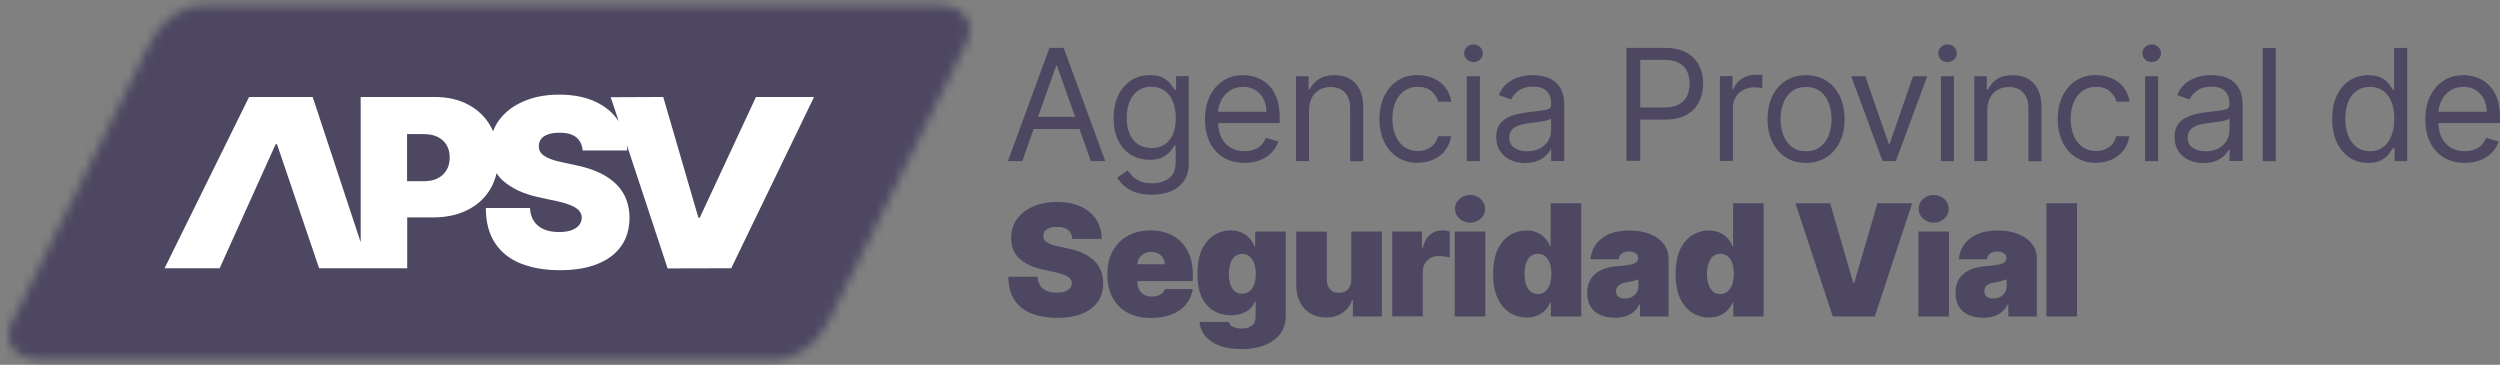
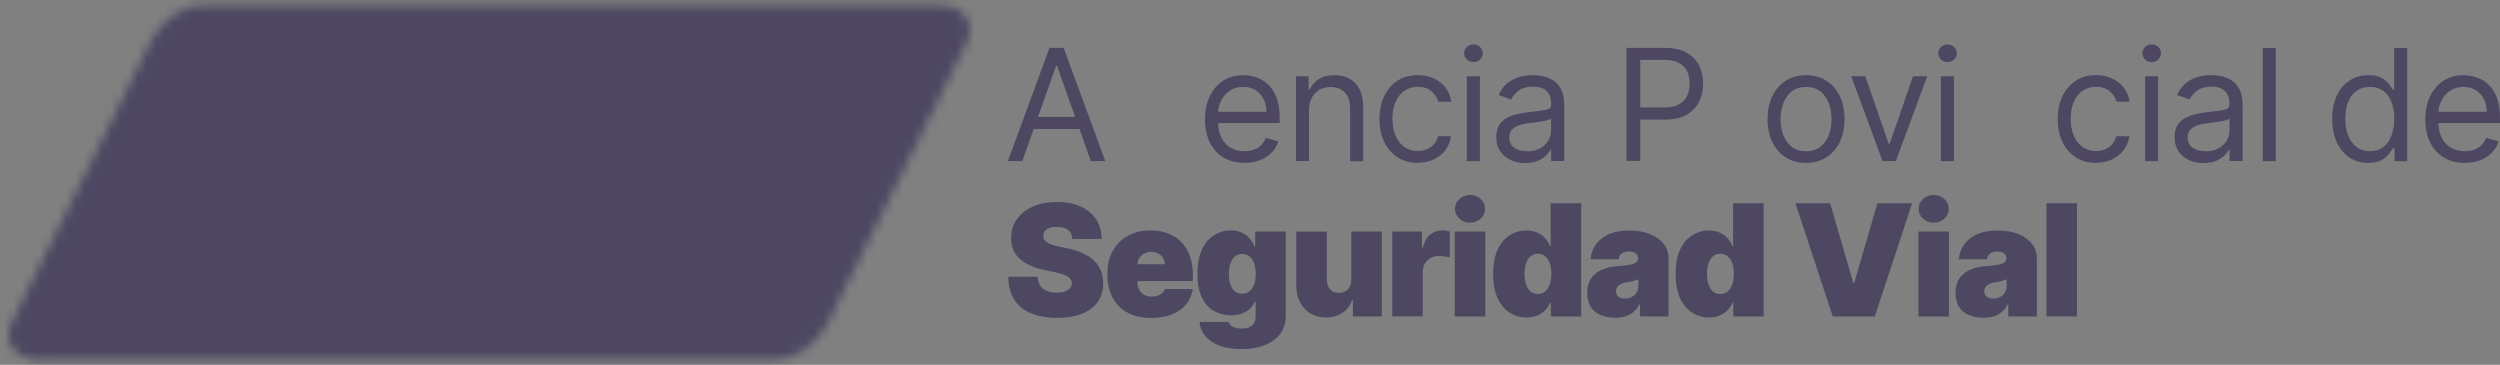
<svg xmlns="http://www.w3.org/2000/svg" width="281" height="41" viewBox="0 0 281 41" fill="none">
  <rect x="0" y="0" width="281" height="41" fill="#808080" stroke="none" />
  <mask id="mask0_0_1" style="mask-type:luminance" maskUnits="userSpaceOnUse" x="0" y="0" width="109" height="41">
    <path d="M22.814 0.618C20.389 0.618 18.124 2.322 16.903 4.763L1.324 36.245C0.221 38.449 1.807 40.382 4.233 40.382H87.159C89.585 40.382 91.883 38.619 93.07 36.245L108.65 4.763C109.719 2.559 108.167 0.618 105.741 0.618H22.814Z" fill="white" />
  </mask>
  <g mask="url(#mask0_0_1)">
    <path d="M98.158 -33.008L-12 4.817L11.78 74.001L121.938 36.176L98.158 -33.008Z" fill="#4D4762" />
  </g>
-   <path d="M84.971 10.9L78.653 24.471H78.5L74.548 10.9L68.645 10.926L69.553 13.664L69.527 13.613C68.908 12.672 68.035 11.943 66.898 11.417C65.762 10.9 64.422 10.637 62.861 10.637C61.301 10.637 59.986 10.892 58.816 11.409C57.637 11.917 56.721 12.638 56.06 13.553C55.788 13.926 55.585 14.325 55.424 14.749C55.33 14.537 55.228 14.325 55.11 14.13C54.516 13.104 53.685 12.316 52.608 11.748C51.531 11.18 50.284 10.9 48.851 10.9H40.539V27.226L35.146 10.9H27.996L18.497 30.151H24.689L30.982 16.207H31.134L35.867 30.151H45.772V24.437H48.673C50.14 24.437 51.421 24.166 52.523 23.615C53.626 23.073 54.482 22.293 55.093 21.284C55.424 20.733 55.661 20.131 55.814 19.47C56.017 19.775 56.255 20.063 56.543 20.318C57.527 21.182 58.867 21.81 60.572 22.174L62.488 22.589C63.201 22.742 63.769 22.912 64.193 23.09C64.608 23.268 64.914 23.471 65.1 23.691C65.287 23.912 65.38 24.175 65.389 24.463C65.389 24.776 65.287 25.056 65.092 25.302C64.897 25.548 64.608 25.734 64.235 25.878C63.862 26.014 63.396 26.082 62.836 26.082C62.174 26.082 61.598 25.98 61.123 25.768C60.648 25.565 60.275 25.26 60.012 24.861C59.749 24.463 59.605 23.963 59.571 23.378H54.609C54.609 24.988 54.966 26.311 55.653 27.336C56.34 28.37 57.306 29.133 58.553 29.625C59.8 30.117 61.258 30.371 62.929 30.371C64.6 30.371 65.957 30.142 67.119 29.684C68.281 29.227 69.18 28.557 69.807 27.684C70.435 26.811 70.749 25.734 70.757 24.471C70.757 23.742 70.63 23.064 70.401 22.445C70.172 21.827 69.816 21.267 69.332 20.767C68.849 20.267 68.23 19.835 67.475 19.462C66.72 19.097 65.804 18.792 64.736 18.572L63.158 18.233C62.7 18.139 62.302 18.029 61.971 17.91C61.64 17.792 61.369 17.656 61.157 17.512C60.945 17.368 60.792 17.198 60.69 17.012C60.597 16.825 60.554 16.622 60.563 16.385C60.563 16.105 60.656 15.851 60.818 15.63C60.979 15.41 61.233 15.24 61.572 15.113C61.911 14.986 62.352 14.918 62.895 14.918C63.743 14.918 64.371 15.096 64.787 15.444C65.202 15.8 65.44 16.283 65.49 16.91H70.494C70.494 16.707 70.477 16.503 70.46 16.308L75.04 30.168L82.189 30.151L91.501 10.9H85.014H84.971ZM50.191 19.122C49.953 19.521 49.623 19.835 49.182 20.047C48.749 20.267 48.223 20.369 47.604 20.369H45.755V15.071H47.604C48.215 15.071 48.741 15.172 49.182 15.384C49.614 15.596 49.953 15.893 50.191 16.291C50.428 16.681 50.547 17.156 50.547 17.707C50.547 18.258 50.428 18.724 50.191 19.122Z" fill="white" />
  <path d="M114.909 18.105H113.289L117.962 5.382H119.557L124.23 18.105H122.61L118.81 7.4H118.708L114.909 18.105ZM115.503 13.138H122.016V14.503H115.503V13.138Z" fill="#4D4762" />
-   <path d="M129.471 21.886C128.758 21.886 128.156 21.793 127.647 21.615C127.139 21.437 126.714 21.199 126.375 20.903C126.036 20.614 125.773 20.301 125.57 19.97L126.74 19.148C126.876 19.318 127.037 19.521 127.24 19.75C127.444 19.979 127.724 20.174 128.08 20.343C128.436 20.513 128.903 20.598 129.479 20.598C130.251 20.598 130.887 20.411 131.387 20.038C131.888 19.665 132.142 19.08 132.142 18.284V16.342H132.015C131.905 16.52 131.752 16.732 131.557 16.986C131.362 17.241 131.074 17.47 130.709 17.665C130.344 17.86 129.852 17.961 129.225 17.961C128.453 17.961 127.766 17.783 127.155 17.419C126.545 17.054 126.061 16.529 125.705 15.825C125.349 15.13 125.171 14.283 125.171 13.291C125.171 12.299 125.341 11.46 125.688 10.731C126.036 10.002 126.511 9.442 127.122 9.044C127.732 8.646 128.445 8.442 129.25 8.442C129.869 8.442 130.361 8.544 130.734 8.747C131.099 8.951 131.387 9.188 131.583 9.442C131.778 9.697 131.93 9.917 132.041 10.078H132.193V8.561H133.61V18.377C133.61 19.199 133.423 19.869 133.05 20.377C132.677 20.894 132.185 21.276 131.557 21.513C130.93 21.759 130.243 21.878 129.479 21.878M129.428 16.639C130.014 16.639 130.514 16.503 130.921 16.232C131.328 15.961 131.633 15.579 131.845 15.071C132.057 14.562 132.159 13.96 132.159 13.257C132.159 12.553 132.057 11.96 131.845 11.434C131.642 10.909 131.328 10.493 130.921 10.197C130.514 9.9 130.014 9.748 129.42 9.748C128.826 9.748 128.283 9.909 127.868 10.222C127.452 10.536 127.147 10.96 126.943 11.485C126.74 12.011 126.638 12.604 126.638 13.248C126.638 13.893 126.74 14.494 126.952 15.003C127.164 15.512 127.469 15.91 127.885 16.198C128.3 16.486 128.809 16.631 129.42 16.631" fill="#4D4762" />
  <path d="M139.885 18.309C138.969 18.309 138.172 18.105 137.511 17.698C136.849 17.291 136.332 16.715 135.976 15.986C135.619 15.249 135.441 14.393 135.441 13.418C135.441 12.443 135.619 11.578 135.976 10.832C136.332 10.086 136.832 9.502 137.477 9.078C138.121 8.654 138.876 8.45 139.733 8.45C140.233 8.45 140.725 8.535 141.208 8.696C141.692 8.866 142.133 9.129 142.531 9.502C142.93 9.874 143.244 10.358 143.481 10.968C143.719 11.578 143.838 12.324 143.838 13.214V13.833H136.476V12.57H142.345C142.345 12.028 142.243 11.553 142.023 11.129C141.811 10.705 141.505 10.375 141.115 10.129C140.725 9.883 140.259 9.764 139.733 9.764C139.148 9.764 138.647 9.908 138.223 10.197C137.799 10.485 137.468 10.858 137.248 11.316C137.019 11.773 136.909 12.265 136.909 12.79V13.638C136.909 14.359 137.036 14.969 137.282 15.469C137.536 15.969 137.884 16.351 138.325 16.605C138.774 16.859 139.292 16.995 139.885 16.995C140.267 16.995 140.623 16.936 140.929 16.825C141.242 16.715 141.514 16.554 141.743 16.325C141.972 16.105 142.15 15.825 142.269 15.495L143.685 15.893C143.532 16.376 143.286 16.791 142.93 17.156C142.574 17.52 142.141 17.8 141.624 18.004C141.107 18.207 140.521 18.309 139.877 18.309" fill="#4D4762" />
  <path d="M147.137 12.367V18.105H145.669V8.569H147.086V10.061H147.213C147.433 9.578 147.773 9.188 148.231 8.891C148.689 8.595 149.274 8.45 149.995 8.45C150.639 8.45 151.207 8.578 151.691 8.849C152.174 9.112 152.556 9.51 152.819 10.044C153.09 10.578 153.226 11.248 153.226 12.062V18.122H151.759V12.163C151.759 11.417 151.564 10.832 151.174 10.409C150.783 9.985 150.249 9.781 149.571 9.781C149.104 9.781 148.689 9.883 148.315 10.086C147.951 10.29 147.662 10.586 147.45 10.976C147.238 11.366 147.137 11.841 147.137 12.392" fill="#4D4762" />
  <path d="M159.383 18.309C158.484 18.309 157.721 18.097 157.068 17.673C156.423 17.249 155.923 16.673 155.575 15.927C155.227 15.181 155.049 14.342 155.049 13.384C155.049 12.426 155.227 11.562 155.584 10.816C155.94 10.07 156.44 9.493 157.085 9.069C157.729 8.646 158.484 8.442 159.341 8.442C160.011 8.442 160.613 8.569 161.156 8.815C161.698 9.061 162.139 9.408 162.479 9.858C162.826 10.307 163.038 10.824 163.123 11.426H161.656C161.546 10.994 161.3 10.604 160.91 10.265C160.528 9.926 160.011 9.756 159.366 9.756C158.798 9.756 158.298 9.9 157.865 10.197C157.432 10.493 157.102 10.909 156.864 11.443C156.627 11.977 156.508 12.604 156.508 13.325C156.508 14.045 156.627 14.706 156.856 15.249C157.093 15.8 157.424 16.224 157.848 16.52C158.281 16.826 158.781 16.978 159.358 16.978C159.739 16.978 160.087 16.91 160.392 16.775C160.706 16.639 160.969 16.453 161.181 16.207C161.393 15.961 161.546 15.656 161.639 15.308H163.106C163.021 15.868 162.818 16.376 162.496 16.826C162.173 17.275 161.741 17.631 161.206 17.893C160.672 18.156 160.053 18.292 159.349 18.292" fill="#4D4762" />
  <path d="M165.617 6.976C165.328 6.976 165.082 6.882 164.879 6.688C164.675 6.493 164.573 6.255 164.573 5.984C164.573 5.713 164.675 5.475 164.879 5.28C165.082 5.085 165.328 4.992 165.617 4.992C165.905 4.992 166.151 5.085 166.354 5.28C166.558 5.475 166.66 5.713 166.66 5.984C166.66 6.255 166.558 6.493 166.354 6.688C166.151 6.882 165.905 6.976 165.617 6.976ZM164.87 8.569H166.338V18.114H164.87V8.569Z" fill="#4D4762" />
  <path d="M171.435 18.334C170.832 18.334 170.281 18.224 169.789 17.987C169.297 17.758 168.907 17.427 168.61 16.986C168.322 16.554 168.178 16.02 168.178 15.401C168.178 14.859 168.288 14.41 168.5 14.071C168.712 13.732 169.001 13.46 169.365 13.265C169.721 13.07 170.128 12.926 170.561 12.825C171.002 12.731 171.435 12.646 171.884 12.596C172.461 12.519 172.936 12.46 173.3 12.426C173.665 12.384 173.928 12.316 174.098 12.223C174.267 12.13 174.352 11.96 174.352 11.723V11.672C174.352 11.061 174.182 10.587 173.852 10.248C173.521 9.909 173.012 9.739 172.334 9.739C171.655 9.739 171.087 9.892 170.688 10.197C170.29 10.502 170.01 10.832 169.849 11.18L168.458 10.68C168.704 10.104 169.043 9.646 169.458 9.324C169.874 9.002 170.332 8.773 170.824 8.637C171.316 8.51 171.808 8.442 172.291 8.442C172.596 8.442 172.953 8.476 173.351 8.552C173.75 8.62 174.14 8.773 174.513 8.993C174.886 9.214 175.2 9.553 175.446 10.002C175.692 10.451 175.819 11.061 175.819 11.816V18.097H174.352V16.808H174.276C174.174 17.012 174.013 17.241 173.775 17.47C173.546 17.707 173.233 17.91 172.851 18.072C172.461 18.241 171.994 18.317 171.443 18.317M171.664 17.003C172.24 17.003 172.732 16.893 173.131 16.664C173.529 16.436 173.835 16.147 174.038 15.783C174.242 15.427 174.344 15.045 174.344 14.647V13.308C174.284 13.384 174.148 13.452 173.936 13.511C173.724 13.57 173.487 13.621 173.216 13.664C172.944 13.706 172.681 13.748 172.427 13.774C172.172 13.808 171.969 13.833 171.808 13.85C171.426 13.901 171.07 13.977 170.739 14.088C170.408 14.198 170.145 14.359 169.942 14.579C169.738 14.8 169.645 15.096 169.645 15.461C169.645 15.969 169.832 16.351 170.213 16.614C170.595 16.876 171.07 17.003 171.655 17.003" fill="#4D4762" />
  <path d="M182.807 18.105V5.382H187.107C188.108 5.382 188.922 5.56 189.558 5.916C190.194 6.272 190.661 6.755 190.975 7.366C191.28 7.976 191.433 8.654 191.433 9.4C191.433 10.146 191.28 10.832 190.975 11.443C190.669 12.053 190.203 12.545 189.567 12.901C188.931 13.265 188.117 13.443 187.133 13.443H184.046V12.079H187.082C187.769 12.079 188.312 11.96 188.727 11.723C189.143 11.485 189.44 11.163 189.635 10.765C189.821 10.358 189.915 9.909 189.915 9.392C189.915 8.874 189.821 8.425 189.635 8.027C189.448 7.628 189.143 7.306 188.727 7.077C188.312 6.849 187.752 6.73 187.065 6.73H184.36V18.08H182.816L182.807 18.105Z" fill="#4D4762" />
-   <path d="M193.315 18.105V8.561H194.732V10.002H194.834C195.012 9.527 195.325 9.146 195.775 8.849C196.233 8.552 196.742 8.408 197.318 8.408C197.429 8.408 197.564 8.408 197.726 8.408C197.887 8.408 198.014 8.417 198.09 8.425V9.917C198.039 9.909 197.929 9.883 197.751 9.858C197.573 9.832 197.386 9.815 197.191 9.815C196.725 9.815 196.318 9.909 195.953 10.104C195.588 10.299 195.308 10.561 195.096 10.9C194.884 11.239 194.783 11.621 194.783 12.053V18.088H193.315V18.105Z" fill="#4D4762" />
  <path d="M203.001 18.309C202.136 18.309 201.381 18.105 200.736 17.698C200.092 17.291 199.583 16.715 199.218 15.978C198.853 15.24 198.675 14.384 198.675 13.392C198.675 12.4 198.853 11.527 199.218 10.79C199.583 10.053 200.083 9.476 200.736 9.061C201.389 8.654 202.144 8.45 203.001 8.45C203.857 8.45 204.62 8.654 205.265 9.061C205.91 9.468 206.418 10.044 206.783 10.79C207.148 11.536 207.326 12.4 207.326 13.392C207.326 14.384 207.148 15.24 206.783 15.978C206.418 16.715 205.918 17.291 205.265 17.698C204.612 18.105 203.857 18.309 203.001 18.309ZM203.001 16.995C203.654 16.995 204.196 16.825 204.62 16.495C205.045 16.156 205.358 15.723 205.562 15.172C205.765 14.621 205.867 14.037 205.867 13.392C205.867 12.748 205.765 12.163 205.562 11.612C205.358 11.061 205.045 10.62 204.62 10.281C204.196 9.942 203.662 9.773 203.001 9.773C202.339 9.773 201.805 9.942 201.381 10.281C200.957 10.62 200.643 11.07 200.439 11.612C200.236 12.163 200.134 12.757 200.134 13.392C200.134 14.028 200.236 14.621 200.439 15.172C200.643 15.723 200.957 16.156 201.381 16.495C201.805 16.834 202.339 16.995 203.001 16.995Z" fill="#4D4762" />
  <path d="M216.621 8.569L213.093 18.105H211.6L208.072 8.569H209.658L212.296 16.173H212.398L215.027 8.569H216.621Z" fill="#4D4762" />
  <path d="M218.902 6.976C218.614 6.976 218.368 6.882 218.165 6.688C217.961 6.493 217.859 6.255 217.859 5.984C217.859 5.713 217.961 5.475 218.165 5.28C218.368 5.085 218.614 4.992 218.902 4.992C219.191 4.992 219.437 5.085 219.64 5.28C219.844 5.475 219.946 5.713 219.946 5.984C219.946 6.255 219.844 6.493 219.64 6.688C219.437 6.882 219.191 6.976 218.902 6.976ZM218.156 8.569H219.623V18.114H218.156V8.569Z" fill="#4D4762" />
-   <path d="M223.372 12.367V18.105H221.905V8.569H223.321V10.061H223.448C223.669 9.578 224.008 9.188 224.466 8.891C224.924 8.595 225.509 8.45 226.23 8.45C226.875 8.45 227.443 8.578 227.926 8.849C228.41 9.112 228.791 9.51 229.054 10.044C229.326 10.578 229.461 11.248 229.461 12.062V18.122H227.994V12.163C227.994 11.417 227.799 10.832 227.409 10.409C227.019 9.985 226.484 9.781 225.806 9.781C225.339 9.781 224.924 9.883 224.551 10.086C224.186 10.29 223.898 10.586 223.686 10.976C223.474 11.366 223.372 11.841 223.372 12.392" fill="#4D4762" />
  <path d="M235.618 18.309C234.719 18.309 233.956 18.097 233.303 17.673C232.659 17.249 232.158 16.673 231.81 15.927C231.463 15.181 231.285 14.342 231.285 13.384C231.285 12.426 231.463 11.562 231.819 10.816C232.175 10.07 232.676 9.493 233.32 9.069C233.965 8.646 234.719 8.442 235.576 8.442C236.246 8.442 236.848 8.569 237.391 8.815C237.934 9.061 238.375 9.408 238.714 9.858C239.062 10.307 239.274 10.824 239.358 11.426H237.891C237.781 10.994 237.535 10.604 237.145 10.265C236.763 9.926 236.246 9.756 235.601 9.756C235.033 9.756 234.533 9.9 234.1 10.197C233.668 10.493 233.337 10.909 233.1 11.443C232.862 11.977 232.743 12.604 232.743 13.325C232.743 14.045 232.862 14.706 233.091 15.249C233.329 15.8 233.659 16.224 234.083 16.52C234.516 16.826 235.016 16.978 235.593 16.978C235.975 16.978 236.322 16.91 236.628 16.775C236.941 16.639 237.204 16.453 237.416 16.207C237.628 15.961 237.781 15.656 237.874 15.308H239.342C239.257 15.868 239.053 16.376 238.731 16.826C238.409 17.275 237.976 17.631 237.442 17.893C236.907 18.156 236.288 18.292 235.584 18.292" fill="#4D4762" />
  <path d="M241.852 6.976C241.564 6.976 241.318 6.882 241.114 6.688C240.911 6.493 240.809 6.255 240.809 5.984C240.809 5.713 240.911 5.475 241.114 5.28C241.318 5.085 241.564 4.992 241.852 4.992C242.14 4.992 242.386 5.085 242.59 5.28C242.793 5.475 242.895 5.713 242.895 5.984C242.895 6.255 242.793 6.493 242.59 6.688C242.386 6.882 242.14 6.976 241.852 6.976ZM241.106 8.569H242.573V18.114H241.106V8.569Z" fill="#4D4762" />
  <path d="M247.67 18.334C247.068 18.334 246.516 18.224 246.025 17.987C245.533 17.758 245.142 17.427 244.854 16.986C244.566 16.554 244.422 16.02 244.422 15.401C244.422 14.859 244.532 14.41 244.744 14.071C244.956 13.732 245.244 13.46 245.609 13.265C245.965 13.07 246.372 12.926 246.805 12.825C247.246 12.731 247.678 12.646 248.128 12.596C248.705 12.519 249.179 12.46 249.544 12.426C249.909 12.384 250.172 12.316 250.341 12.223C250.511 12.13 250.596 11.96 250.596 11.723V11.672C250.596 11.061 250.426 10.587 250.095 10.248C249.765 9.909 249.256 9.739 248.586 9.739C247.916 9.739 247.339 9.892 246.94 10.197C246.542 10.502 246.262 10.832 246.101 11.18L244.71 10.68C244.956 10.104 245.295 9.646 245.711 9.324C246.126 9.002 246.584 8.773 247.076 8.637C247.568 8.501 248.06 8.442 248.543 8.442C248.849 8.442 249.205 8.476 249.603 8.552C250.002 8.62 250.392 8.773 250.765 8.993C251.139 9.214 251.452 9.553 251.698 10.002C251.944 10.451 252.071 11.061 252.071 11.816V18.097H250.604V16.808H250.528C250.426 17.012 250.265 17.241 250.028 17.47C249.799 17.707 249.485 17.91 249.103 18.072C248.721 18.241 248.247 18.317 247.695 18.317M247.916 17.003C248.492 17.003 248.984 16.893 249.383 16.664C249.782 16.436 250.087 16.147 250.29 15.783C250.494 15.427 250.596 15.045 250.596 14.647V13.308C250.536 13.384 250.401 13.452 250.189 13.511C249.977 13.57 249.739 13.621 249.468 13.664C249.196 13.706 248.933 13.748 248.679 13.774C248.425 13.808 248.221 13.833 248.06 13.85C247.678 13.901 247.322 13.977 246.991 14.088C246.661 14.198 246.398 14.359 246.194 14.579C245.991 14.8 245.897 15.096 245.897 15.461C245.897 15.969 246.084 16.351 246.466 16.614C246.847 16.876 247.331 17.003 247.907 17.003" fill="#4D4762" />
  <path d="M255.795 5.39H254.327V18.114H255.795V5.39Z" fill="#4D4762" />
  <path d="M266.192 18.309C265.395 18.309 264.691 18.105 264.089 17.707C263.478 17.3 263.003 16.732 262.656 15.995C262.316 15.257 262.138 14.384 262.138 13.367C262.138 12.35 262.308 11.493 262.656 10.756C263.003 10.019 263.478 9.451 264.089 9.052C264.7 8.654 265.412 8.45 266.218 8.45C266.837 8.45 267.329 8.552 267.693 8.756C268.058 8.959 268.338 9.196 268.524 9.451C268.72 9.713 268.864 9.925 268.974 10.086H269.101V5.39H270.568V18.114H269.152V16.647H268.974C268.864 16.817 268.711 17.037 268.516 17.3C268.321 17.563 268.033 17.8 267.668 18.003C267.303 18.207 266.811 18.309 266.192 18.309ZM266.387 16.995C266.972 16.995 267.473 16.842 267.88 16.529C268.287 16.224 268.592 15.791 268.804 15.24C269.016 14.689 269.118 14.053 269.118 13.341C269.118 12.629 269.016 12.002 268.804 11.468C268.601 10.934 268.287 10.51 267.888 10.214C267.481 9.917 266.981 9.764 266.387 9.764C265.794 9.764 265.251 9.925 264.835 10.239C264.42 10.553 264.114 10.985 263.911 11.527C263.707 12.07 263.606 12.672 263.606 13.341C263.606 14.011 263.707 14.638 263.919 15.189C264.131 15.74 264.437 16.181 264.852 16.503C265.259 16.825 265.777 16.995 266.387 16.995Z" fill="#4D4762" />
  <path d="M277.048 18.309C276.132 18.309 275.335 18.105 274.673 17.698C274.003 17.291 273.494 16.715 273.138 15.986C272.782 15.249 272.604 14.393 272.604 13.418C272.604 12.443 272.782 11.578 273.138 10.832C273.494 10.086 273.995 9.502 274.639 9.078C275.284 8.654 276.039 8.45 276.895 8.45C277.396 8.45 277.887 8.535 278.371 8.696C278.854 8.866 279.295 9.129 279.694 9.502C280.093 9.874 280.406 10.358 280.644 10.968C280.881 11.578 281 12.324 281 13.214V13.833H273.638V12.57H279.507C279.507 12.028 279.406 11.553 279.185 11.129C278.973 10.705 278.668 10.375 278.278 10.129C277.887 9.883 277.421 9.764 276.895 9.764C276.31 9.764 275.81 9.908 275.386 10.197C274.962 10.485 274.631 10.858 274.41 11.316C274.181 11.773 274.071 12.265 274.071 12.79V13.638C274.071 14.359 274.198 14.969 274.444 15.469C274.699 15.969 275.046 16.351 275.487 16.605C275.937 16.859 276.454 16.995 277.048 16.995C277.43 16.995 277.786 16.936 278.091 16.825C278.405 16.715 278.676 16.554 278.905 16.325C279.134 16.105 279.312 15.825 279.431 15.495L280.847 15.893C280.695 16.376 280.449 16.791 280.093 17.156C279.736 17.52 279.304 17.8 278.786 18.004C278.269 18.207 277.684 18.309 277.039 18.309" fill="#4D4762" />
  <path d="M120.532 26.819C120.498 26.404 120.345 26.082 120.065 25.853C119.794 25.624 119.37 25.506 118.81 25.506C118.454 25.506 118.166 25.548 117.937 25.633C117.708 25.717 117.547 25.836 117.436 25.98C117.326 26.124 117.275 26.294 117.267 26.48C117.258 26.633 117.284 26.768 117.352 26.896C117.411 27.014 117.521 27.125 117.657 27.226C117.801 27.32 117.979 27.413 118.2 27.489C118.42 27.565 118.683 27.642 118.98 27.701L120.023 27.921C120.727 28.074 121.329 28.269 121.829 28.515C122.33 28.761 122.737 29.049 123.059 29.371C123.381 29.701 123.61 30.074 123.763 30.481C123.916 30.888 123.992 31.337 124.001 31.82C124.001 32.66 123.789 33.363 123.373 33.948C122.957 34.525 122.364 34.965 121.6 35.27C120.829 35.576 119.913 35.728 118.836 35.728C117.759 35.728 116.766 35.567 115.944 35.237C115.121 34.906 114.485 34.406 114.027 33.728C113.578 33.05 113.349 32.176 113.34 31.108H116.622C116.639 31.498 116.741 31.82 116.911 32.092C117.08 32.355 117.326 32.558 117.648 32.694C117.962 32.829 118.344 32.897 118.785 32.897C119.158 32.897 119.463 32.855 119.709 32.761C119.955 32.668 120.15 32.541 120.277 32.38C120.405 32.219 120.473 32.032 120.473 31.829C120.473 31.634 120.405 31.465 120.286 31.32C120.167 31.176 119.964 31.041 119.684 30.922C119.404 30.803 119.031 30.693 118.556 30.591L117.284 30.32C116.156 30.074 115.265 29.668 114.621 29.091C113.976 28.515 113.654 27.735 113.654 26.743C113.654 25.938 113.866 25.226 114.307 24.624C114.748 24.014 115.35 23.547 116.13 23.208C116.911 22.869 117.801 22.7 118.81 22.7C119.819 22.7 120.727 22.869 121.473 23.217C122.22 23.564 122.805 24.047 123.212 24.666C123.619 25.285 123.822 26.014 123.831 26.853H120.523L120.532 26.819Z" fill="#4D4762" />
  <path d="M129.386 35.737C128.368 35.737 127.486 35.542 126.757 35.152C126.019 34.762 125.459 34.194 125.061 33.465C124.662 32.727 124.467 31.846 124.467 30.82C124.467 29.794 124.662 28.972 125.061 28.235C125.459 27.497 126.019 26.921 126.748 26.514C127.469 26.107 128.326 25.895 129.318 25.895C130.039 25.895 130.692 26.006 131.277 26.234C131.862 26.455 132.363 26.785 132.778 27.209C133.194 27.633 133.508 28.15 133.737 28.752C133.957 29.354 134.076 30.04 134.076 30.795V31.591H125.553V29.701H130.921C130.921 29.43 130.845 29.184 130.709 28.981C130.573 28.769 130.395 28.608 130.166 28.489C129.937 28.37 129.683 28.311 129.394 28.311C129.106 28.311 128.86 28.37 128.631 28.489C128.402 28.608 128.216 28.769 128.071 28.981C127.936 29.184 127.859 29.43 127.851 29.71V31.744C127.851 32.049 127.919 32.321 128.046 32.566C128.173 32.804 128.36 32.999 128.597 33.134C128.835 33.27 129.123 33.338 129.471 33.338C129.708 33.338 129.92 33.304 130.124 33.236C130.319 33.168 130.489 33.075 130.633 32.948C130.777 32.821 130.879 32.668 130.946 32.49H134.076C133.966 33.151 133.711 33.728 133.313 34.211C132.914 34.694 132.38 35.075 131.718 35.338C131.057 35.601 130.285 35.737 129.403 35.737" fill="#4D4762" />
  <path d="M139.495 39.237C138.537 39.237 137.723 39.102 137.036 38.839C136.357 38.568 135.823 38.212 135.45 37.745C135.077 37.288 134.865 36.762 134.822 36.186H138.13C138.164 36.355 138.249 36.499 138.376 36.601C138.511 36.711 138.681 36.796 138.885 36.847C139.097 36.898 139.326 36.932 139.589 36.932C140.03 36.932 140.403 36.83 140.691 36.618C140.979 36.415 141.132 36.05 141.132 35.542V33.923H141.03C140.903 34.245 140.717 34.524 140.454 34.745C140.199 34.974 139.885 35.143 139.529 35.262C139.164 35.381 138.774 35.44 138.342 35.44C137.663 35.44 137.036 35.287 136.468 34.965C135.899 34.652 135.441 34.151 135.102 33.465C134.763 32.778 134.593 31.888 134.593 30.786C134.593 29.684 134.771 28.701 135.128 27.98C135.484 27.26 135.95 26.734 136.518 26.395C137.087 26.056 137.689 25.895 138.316 25.895C138.791 25.895 139.207 25.98 139.563 26.141C139.919 26.302 140.216 26.523 140.454 26.794C140.691 27.065 140.878 27.362 141.005 27.684H141.081V26.022H144.516V35.542C144.516 36.313 144.304 36.983 143.888 37.534C143.473 38.085 142.888 38.508 142.133 38.805C141.378 39.102 140.496 39.246 139.495 39.246M139.622 33.007C139.936 33.007 140.208 32.922 140.437 32.744C140.666 32.566 140.835 32.312 140.962 31.99C141.081 31.659 141.149 31.261 141.149 30.803C141.149 30.346 141.09 29.93 140.962 29.591C140.844 29.252 140.666 28.998 140.437 28.811C140.208 28.633 139.936 28.54 139.622 28.54C139.309 28.54 139.037 28.633 138.817 28.811C138.596 28.989 138.427 29.252 138.308 29.591C138.189 29.93 138.13 30.337 138.13 30.803C138.13 31.269 138.189 31.676 138.308 32.007C138.427 32.337 138.596 32.583 138.817 32.761C139.037 32.939 139.309 33.016 139.622 33.016" fill="#4D4762" />
  <path d="M151.886 31.388V26.023H155.321V35.567H152.064V33.753H151.962C151.759 34.363 151.394 34.838 150.877 35.177C150.359 35.516 149.74 35.686 149.028 35.686C148.358 35.686 147.781 35.533 147.281 35.228C146.78 34.923 146.39 34.499 146.119 33.965C145.839 33.431 145.703 32.812 145.703 32.117V26.031H149.13V31.397C149.13 31.871 149.257 32.236 149.494 32.507C149.732 32.778 150.063 32.914 150.495 32.914C150.783 32.914 151.029 32.855 151.241 32.727C151.453 32.609 151.615 32.431 151.725 32.202C151.835 31.973 151.894 31.702 151.886 31.388Z" fill="#4D4762" />
  <path d="M156.491 35.567V26.022H159.824V27.836H159.926C160.095 27.167 160.375 26.675 160.757 26.361C161.139 26.048 161.58 25.895 162.089 25.895C162.241 25.895 162.385 25.904 162.53 25.929C162.674 25.955 162.818 25.988 162.954 26.022V28.947C162.784 28.887 162.572 28.845 162.326 28.82C162.08 28.794 161.86 28.777 161.681 28.777C161.342 28.777 161.045 28.854 160.774 29.006C160.511 29.159 160.299 29.371 160.146 29.642C159.994 29.913 159.917 30.235 159.917 30.591V35.559H156.483L156.491 35.567Z" fill="#4D4762" />
  <path d="M163.513 26.023H166.948V35.567H163.513V26.023ZM165.235 25.031C164.768 25.031 164.37 24.878 164.039 24.573C163.708 24.268 163.539 23.895 163.539 23.471C163.539 23.047 163.7 22.674 164.039 22.369C164.37 22.064 164.768 21.911 165.235 21.911C165.701 21.911 166.1 22.064 166.431 22.369C166.762 22.674 166.923 23.047 166.923 23.471C166.923 23.895 166.762 24.268 166.431 24.573C166.1 24.878 165.701 25.031 165.243 25.031" fill="#4D4762" />
  <path d="M171.579 35.686C170.9 35.686 170.273 35.508 169.704 35.152C169.136 34.796 168.678 34.253 168.339 33.533C168 32.804 167.83 31.897 167.83 30.795C167.83 29.693 168.008 28.709 168.364 27.989C168.721 27.268 169.187 26.743 169.755 26.404C170.324 26.065 170.926 25.904 171.553 25.904C172.028 25.904 172.444 25.989 172.8 26.15C173.156 26.311 173.453 26.531 173.699 26.802C173.936 27.074 174.123 27.37 174.242 27.692H174.293V22.844H177.727V35.567H174.318V33.999H174.242C174.106 34.321 173.919 34.609 173.674 34.864C173.428 35.118 173.131 35.321 172.783 35.465C172.435 35.609 172.037 35.686 171.587 35.686M172.851 33.05C173.165 33.05 173.436 32.956 173.665 32.77C173.894 32.583 174.064 32.321 174.191 31.99C174.31 31.651 174.377 31.253 174.377 30.786C174.377 30.32 174.318 29.905 174.191 29.574C174.072 29.235 173.894 28.981 173.665 28.794C173.436 28.616 173.165 28.523 172.851 28.523C172.537 28.523 172.266 28.616 172.045 28.794C171.825 28.972 171.655 29.235 171.536 29.574C171.418 29.913 171.358 30.32 171.358 30.786C171.358 31.253 171.418 31.659 171.536 31.998C171.655 32.337 171.825 32.592 172.045 32.778C172.266 32.956 172.537 33.05 172.851 33.05Z" fill="#4D4762" />
  <path d="M181.51 35.711C180.899 35.711 180.365 35.61 179.899 35.415C179.432 35.211 179.067 34.906 178.804 34.499C178.542 34.092 178.406 33.567 178.406 32.931C178.406 32.405 178.491 31.965 178.677 31.592C178.855 31.219 179.101 30.922 179.424 30.685C179.746 30.447 180.111 30.269 180.535 30.142C180.959 30.015 181.417 29.939 181.909 29.905C182.443 29.862 182.875 29.812 183.198 29.752C183.52 29.693 183.757 29.608 183.902 29.498C184.046 29.388 184.122 29.244 184.122 29.057V29.032C184.122 28.786 184.029 28.591 183.834 28.464C183.647 28.328 183.401 28.269 183.104 28.269C182.774 28.269 182.511 28.337 182.307 28.481C182.104 28.625 181.976 28.845 181.934 29.134H178.779C178.821 28.557 179.008 28.015 179.339 27.531C179.67 27.04 180.153 26.65 180.781 26.353C181.417 26.056 182.205 25.912 183.155 25.912C183.842 25.912 184.453 25.989 184.996 26.15C185.538 26.311 185.996 26.531 186.378 26.811C186.76 27.099 187.048 27.43 187.252 27.803C187.455 28.184 187.548 28.591 187.548 29.032V35.567H184.343V34.228H184.266C184.08 34.584 183.842 34.872 183.571 35.093C183.299 35.313 182.994 35.474 182.646 35.567C182.299 35.669 181.917 35.72 181.51 35.72M182.629 33.558C182.892 33.558 183.138 33.507 183.367 33.397C183.596 33.287 183.783 33.134 183.927 32.931C184.071 32.727 184.147 32.482 184.147 32.194V31.397C184.054 31.431 183.961 31.473 183.859 31.498C183.757 31.524 183.647 31.566 183.537 31.592C183.427 31.617 183.299 31.651 183.172 31.676C183.045 31.702 182.918 31.727 182.782 31.744C182.519 31.787 182.299 31.854 182.129 31.948C181.959 32.041 181.841 32.151 181.756 32.287C181.68 32.422 181.637 32.575 181.637 32.736C181.637 32.999 181.73 33.202 181.917 33.346C182.104 33.49 182.341 33.558 182.629 33.558Z" fill="#4D4762" />
  <path d="M192.086 35.686C191.407 35.686 190.78 35.508 190.211 35.152C189.643 34.796 189.185 34.253 188.846 33.533C188.507 32.804 188.337 31.897 188.337 30.795C188.337 29.693 188.515 28.709 188.871 27.989C189.228 27.268 189.694 26.743 190.262 26.404C190.831 26.065 191.433 25.904 192.06 25.904C192.535 25.904 192.951 25.989 193.307 26.15C193.663 26.311 193.96 26.531 194.197 26.802C194.435 27.074 194.621 27.37 194.749 27.692H194.8V22.844H198.234V35.567H194.825V33.999H194.749C194.613 34.321 194.426 34.609 194.18 34.864C193.935 35.118 193.638 35.321 193.29 35.465C192.942 35.609 192.544 35.686 192.094 35.686M193.358 33.05C193.672 33.05 193.943 32.956 194.172 32.77C194.401 32.583 194.571 32.321 194.698 31.99C194.817 31.651 194.884 31.253 194.884 30.786C194.884 30.32 194.825 29.905 194.698 29.574C194.579 29.235 194.401 28.981 194.172 28.794C193.943 28.616 193.672 28.523 193.358 28.523C193.044 28.523 192.773 28.616 192.552 28.794C192.332 28.972 192.162 29.235 192.043 29.574C191.925 29.913 191.865 30.32 191.865 30.786C191.865 31.253 191.925 31.659 192.043 31.998C192.162 32.337 192.332 32.592 192.552 32.778C192.773 32.956 193.044 33.05 193.358 33.05Z" fill="#4D4762" />
  <path d="M205.706 22.844L208.31 31.812H208.412L211.024 22.844H214.925L210.727 35.567H206.003L201.805 22.844H205.706Z" fill="#4D4762" />
  <path d="M215.629 26.023H219.064V35.567H215.629V26.023ZM217.35 25.031C216.884 25.031 216.485 24.878 216.155 24.573C215.824 24.268 215.654 23.895 215.654 23.471C215.654 23.047 215.815 22.674 216.155 22.369C216.485 22.064 216.884 21.911 217.35 21.911C217.817 21.911 218.215 22.064 218.546 22.369C218.877 22.674 219.038 23.047 219.038 23.471C219.038 23.895 218.877 24.268 218.546 24.573C218.215 24.878 217.817 25.031 217.359 25.031" fill="#4D4762" />
  <path d="M222.905 35.711C222.295 35.711 221.761 35.61 221.294 35.415C220.828 35.211 220.463 34.906 220.2 34.499C219.937 34.092 219.801 33.567 219.801 32.931C219.801 32.405 219.895 31.965 220.073 31.592C220.251 31.219 220.497 30.922 220.819 30.685C221.141 30.447 221.506 30.269 221.93 30.142C222.354 30.015 222.812 29.939 223.304 29.905C223.838 29.862 224.271 29.812 224.593 29.752C224.915 29.693 225.153 29.608 225.297 29.498C225.441 29.388 225.518 29.244 225.518 29.057V29.032C225.518 28.786 225.424 28.591 225.229 28.464C225.043 28.328 224.797 28.269 224.5 28.269C224.169 28.269 223.906 28.337 223.703 28.481C223.499 28.625 223.372 28.845 223.33 29.134H220.175C220.217 28.557 220.404 28.015 220.734 27.531C221.065 27.04 221.549 26.65 222.176 26.353C222.812 26.056 223.601 25.912 224.551 25.912C225.238 25.912 225.848 25.989 226.391 26.15C226.934 26.311 227.392 26.531 227.774 26.811C228.155 27.099 228.444 27.43 228.647 27.803C228.851 28.184 228.944 28.591 228.944 29.032V35.567H225.738V34.228H225.662C225.475 34.584 225.238 34.872 224.966 35.093C224.695 35.313 224.39 35.474 224.042 35.567C223.694 35.669 223.313 35.72 222.905 35.72M224.025 33.558C224.288 33.558 224.534 33.507 224.763 33.397C224.992 33.287 225.178 33.134 225.323 32.931C225.467 32.727 225.543 32.482 225.543 32.194V31.397C225.45 31.431 225.356 31.473 225.255 31.498C225.153 31.524 225.043 31.566 224.932 31.592C224.822 31.617 224.695 31.651 224.568 31.676C224.441 31.702 224.313 31.727 224.178 31.744C223.915 31.787 223.694 31.854 223.525 31.948C223.355 32.041 223.236 32.151 223.151 32.287C223.075 32.422 223.033 32.575 223.033 32.736C223.033 32.999 223.126 33.202 223.313 33.346C223.499 33.49 223.737 33.558 224.025 33.558Z" fill="#4D4762" />
  <path d="M233.456 22.844H230.021V35.567H233.456V22.844Z" fill="#4D4762" />
</svg>